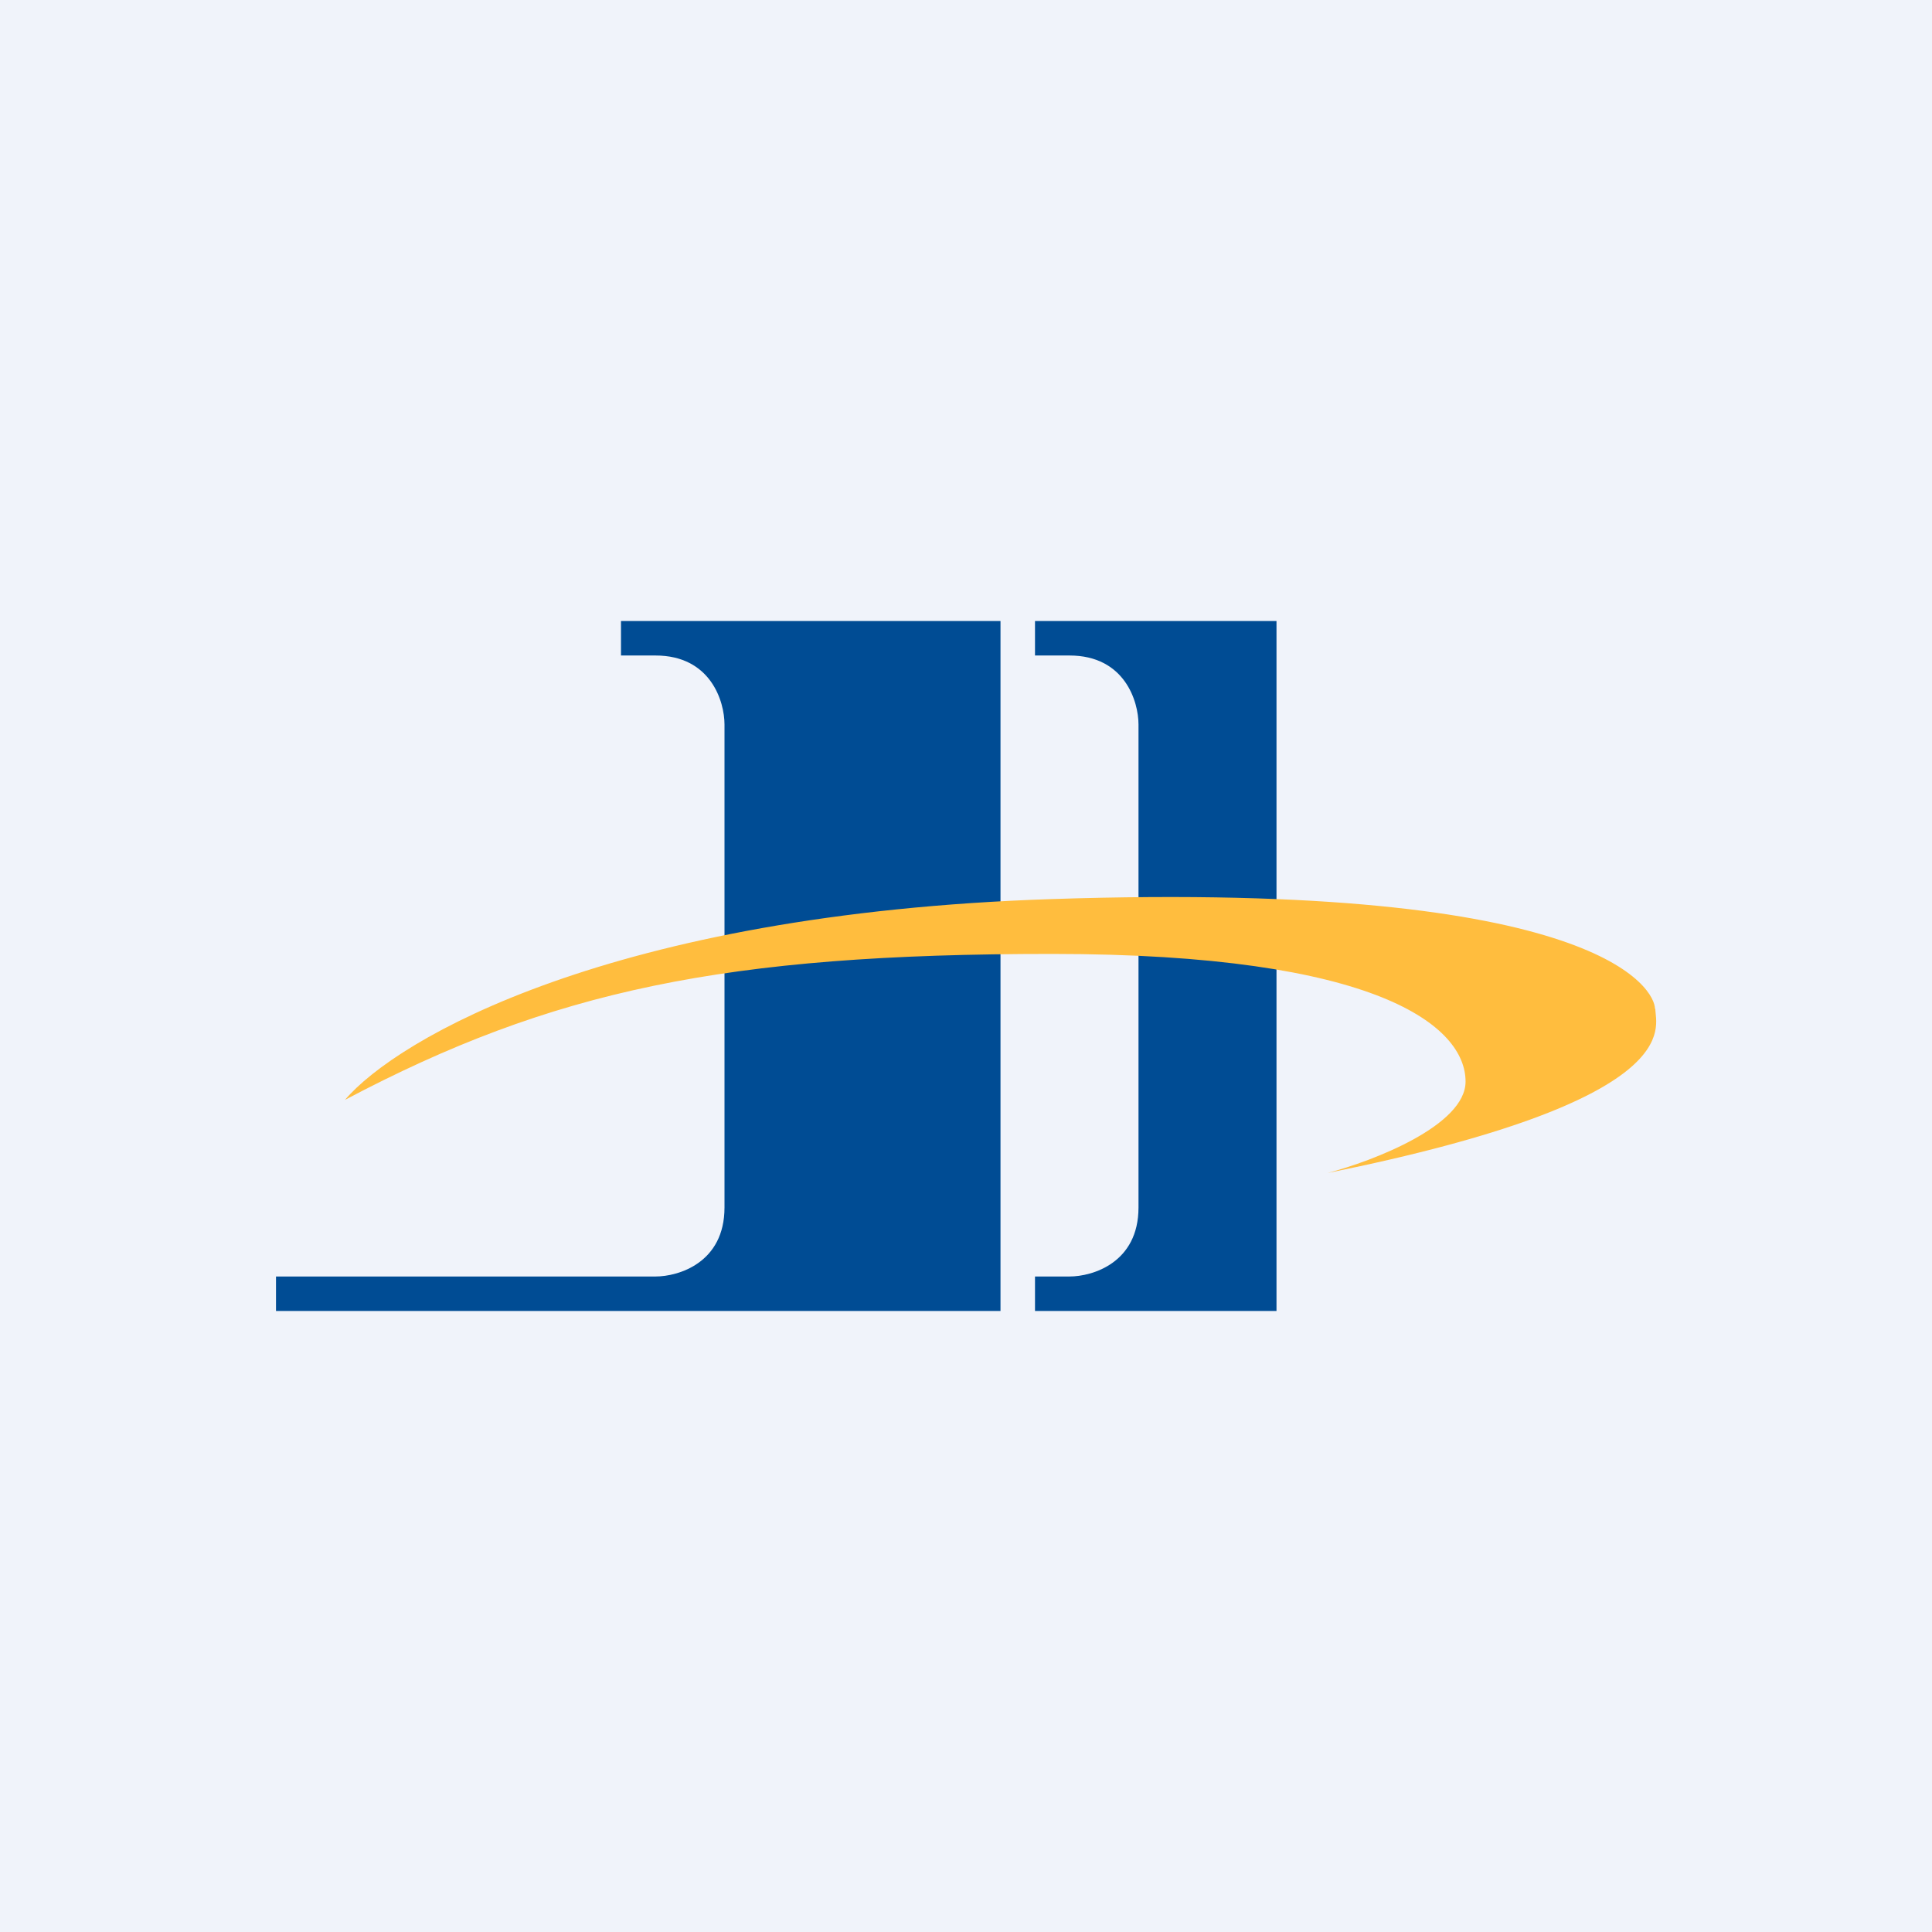
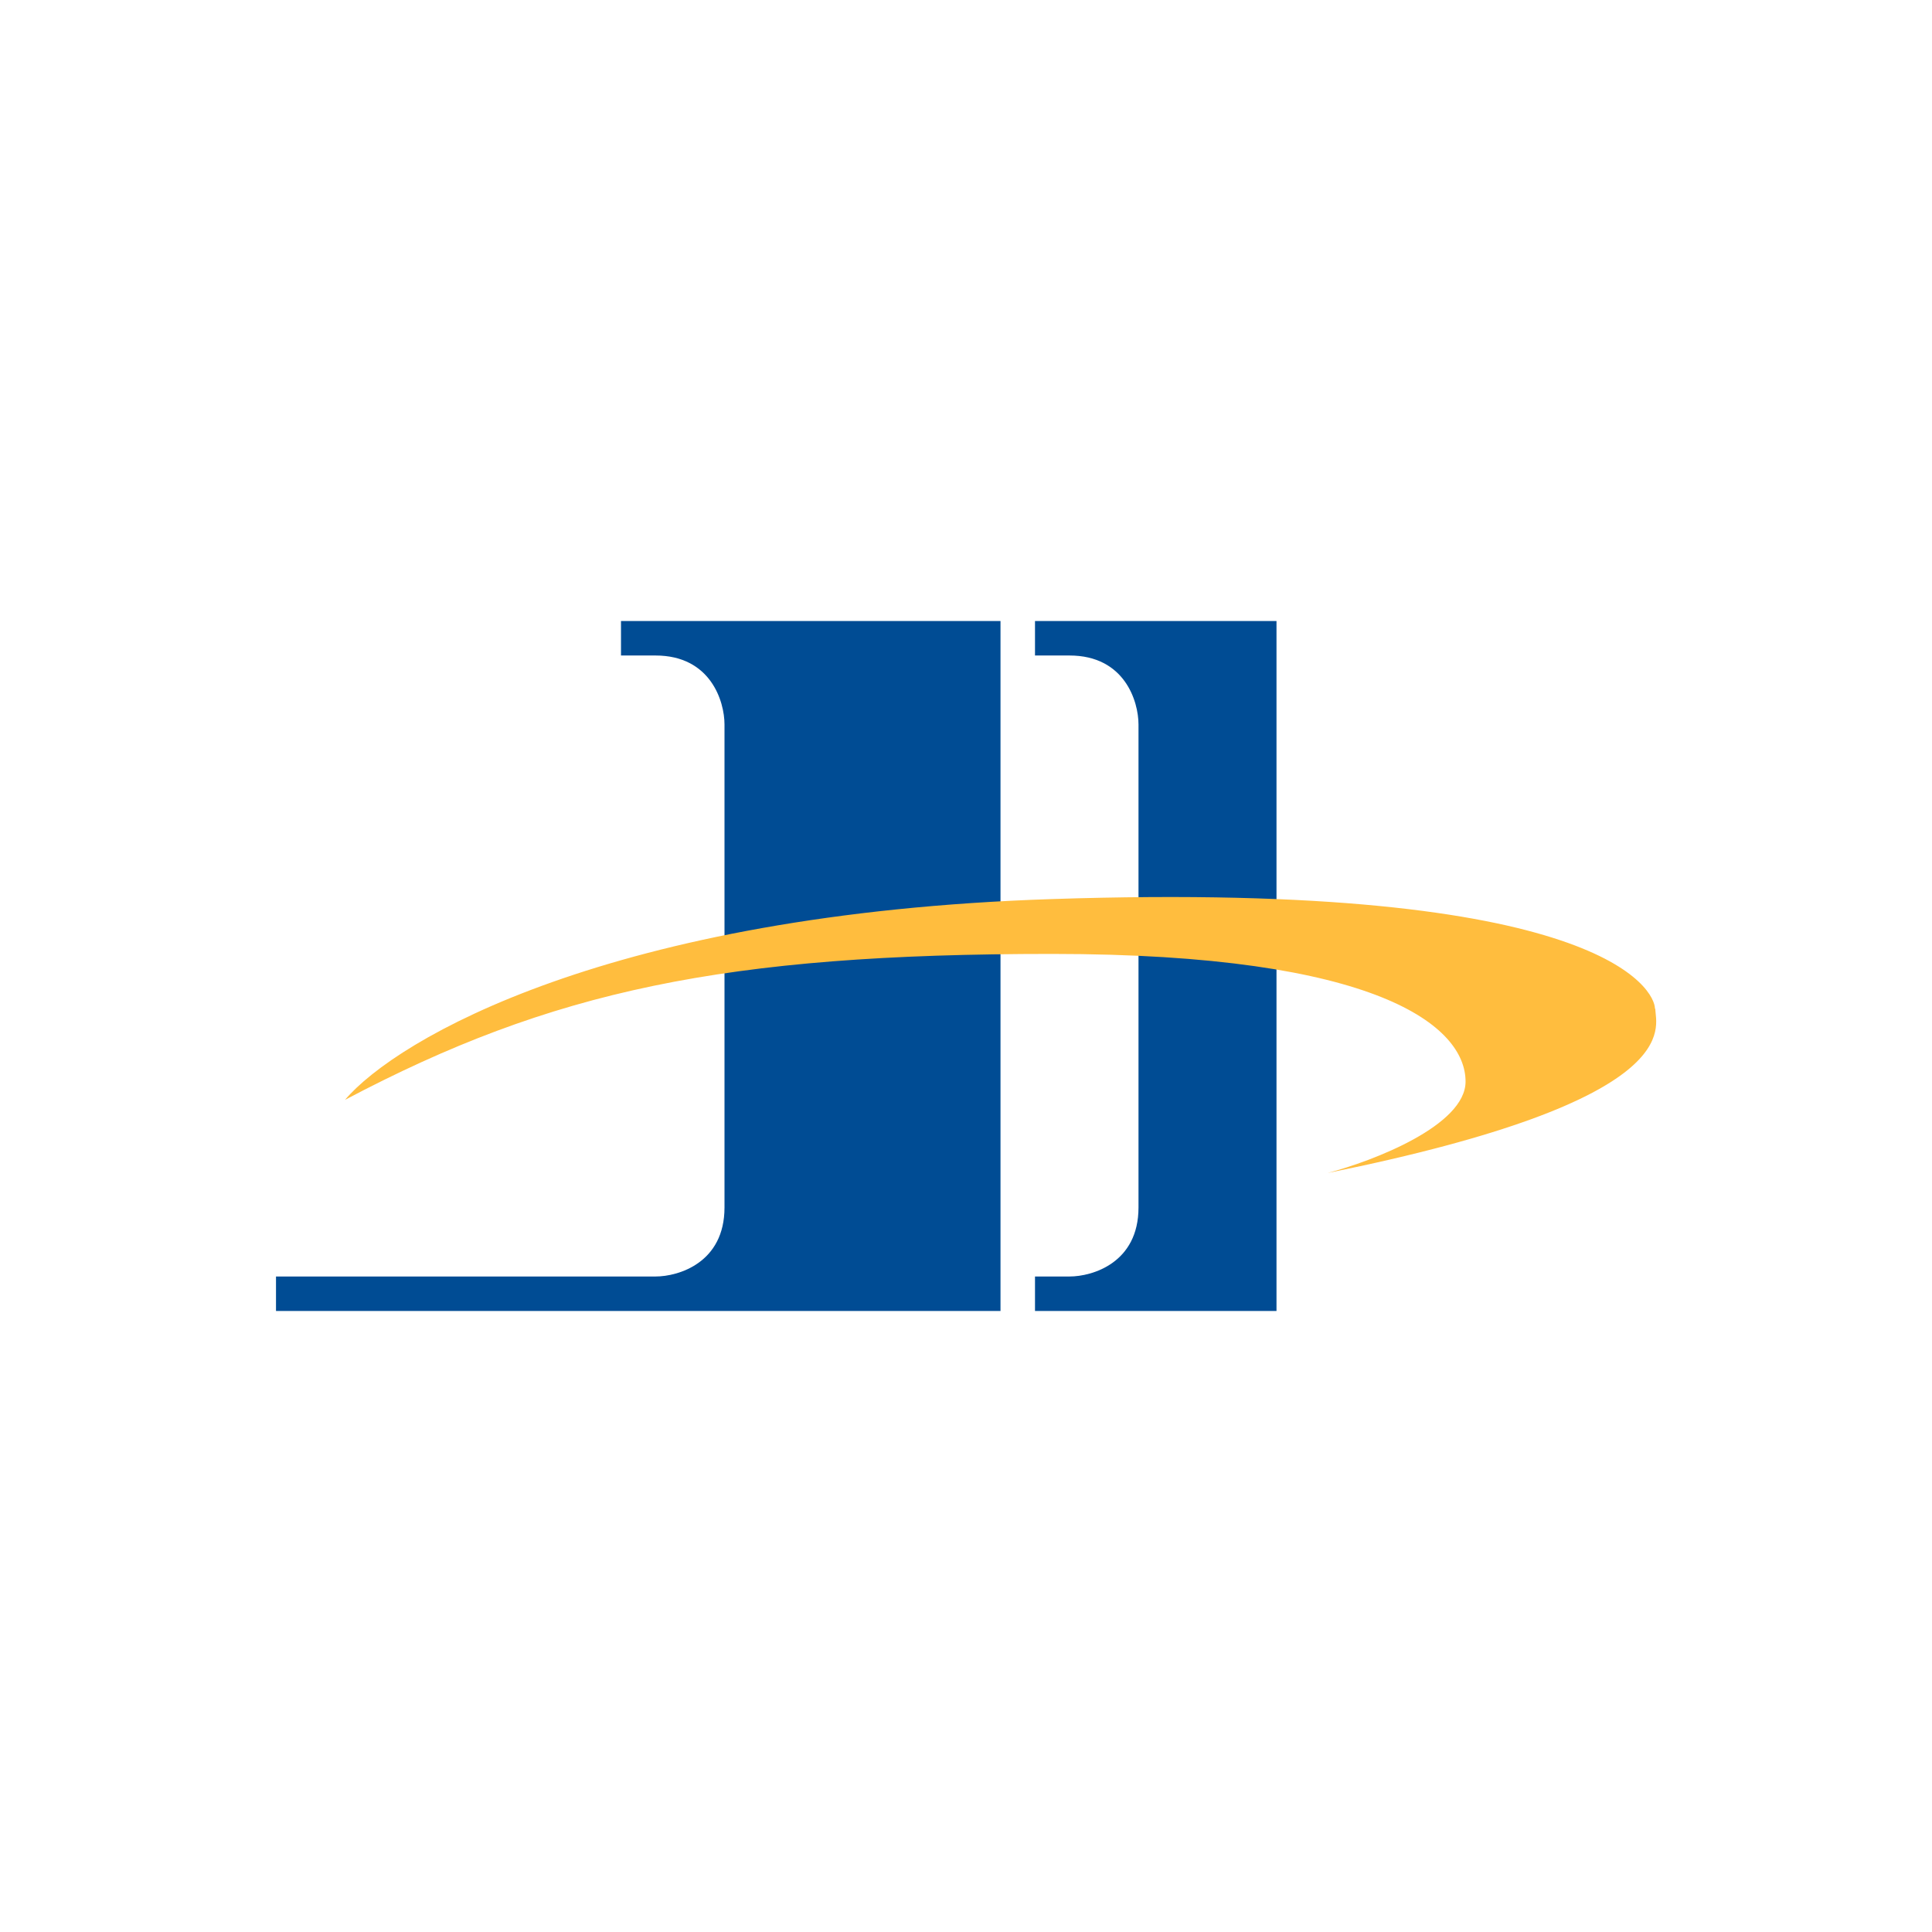
<svg xmlns="http://www.w3.org/2000/svg" width="56" height="56" viewBox="0 0 56 56">
-   <path fill="#F0F3FA" d="M0 0h56v56H0z" />
-   <path d="M29 18H18v1h1c1.6 0 2 1.33 2 2v14c0 1.6-1.33 2-2 2H8v1h21V18ZM37 18h-7v1h1c1.6 0 2 1.33 2 2v14c0 1.6-1.33 2-2 2h-1v1h7V18Z" fill="#004C94" />
+   <path d="M29 18H18v1h1c1.6 0 2 1.33 2 2v14c0 1.6-1.33 2-2 2H8v1h21ZM37 18h-7v1h1c1.6 0 2 1.33 2 2v14c0 1.6-1.33 2-2 2h-1v1h7V18Z" fill="#004C94" />
  <path d="M47.97 29.24c0-.53-1.5-3.71-17.48-3.18-12.8.42-19 4.06-20.49 5.82 6-3.17 11-4.23 20.49-4.23 9.49 0 11.99 2.11 11.99 3.7 0 1.27-2.67 2.3-4 2.65 10.5-2.12 9.5-4.23 9.5-4.76Z" fill="#FFBD3E" />
</svg>